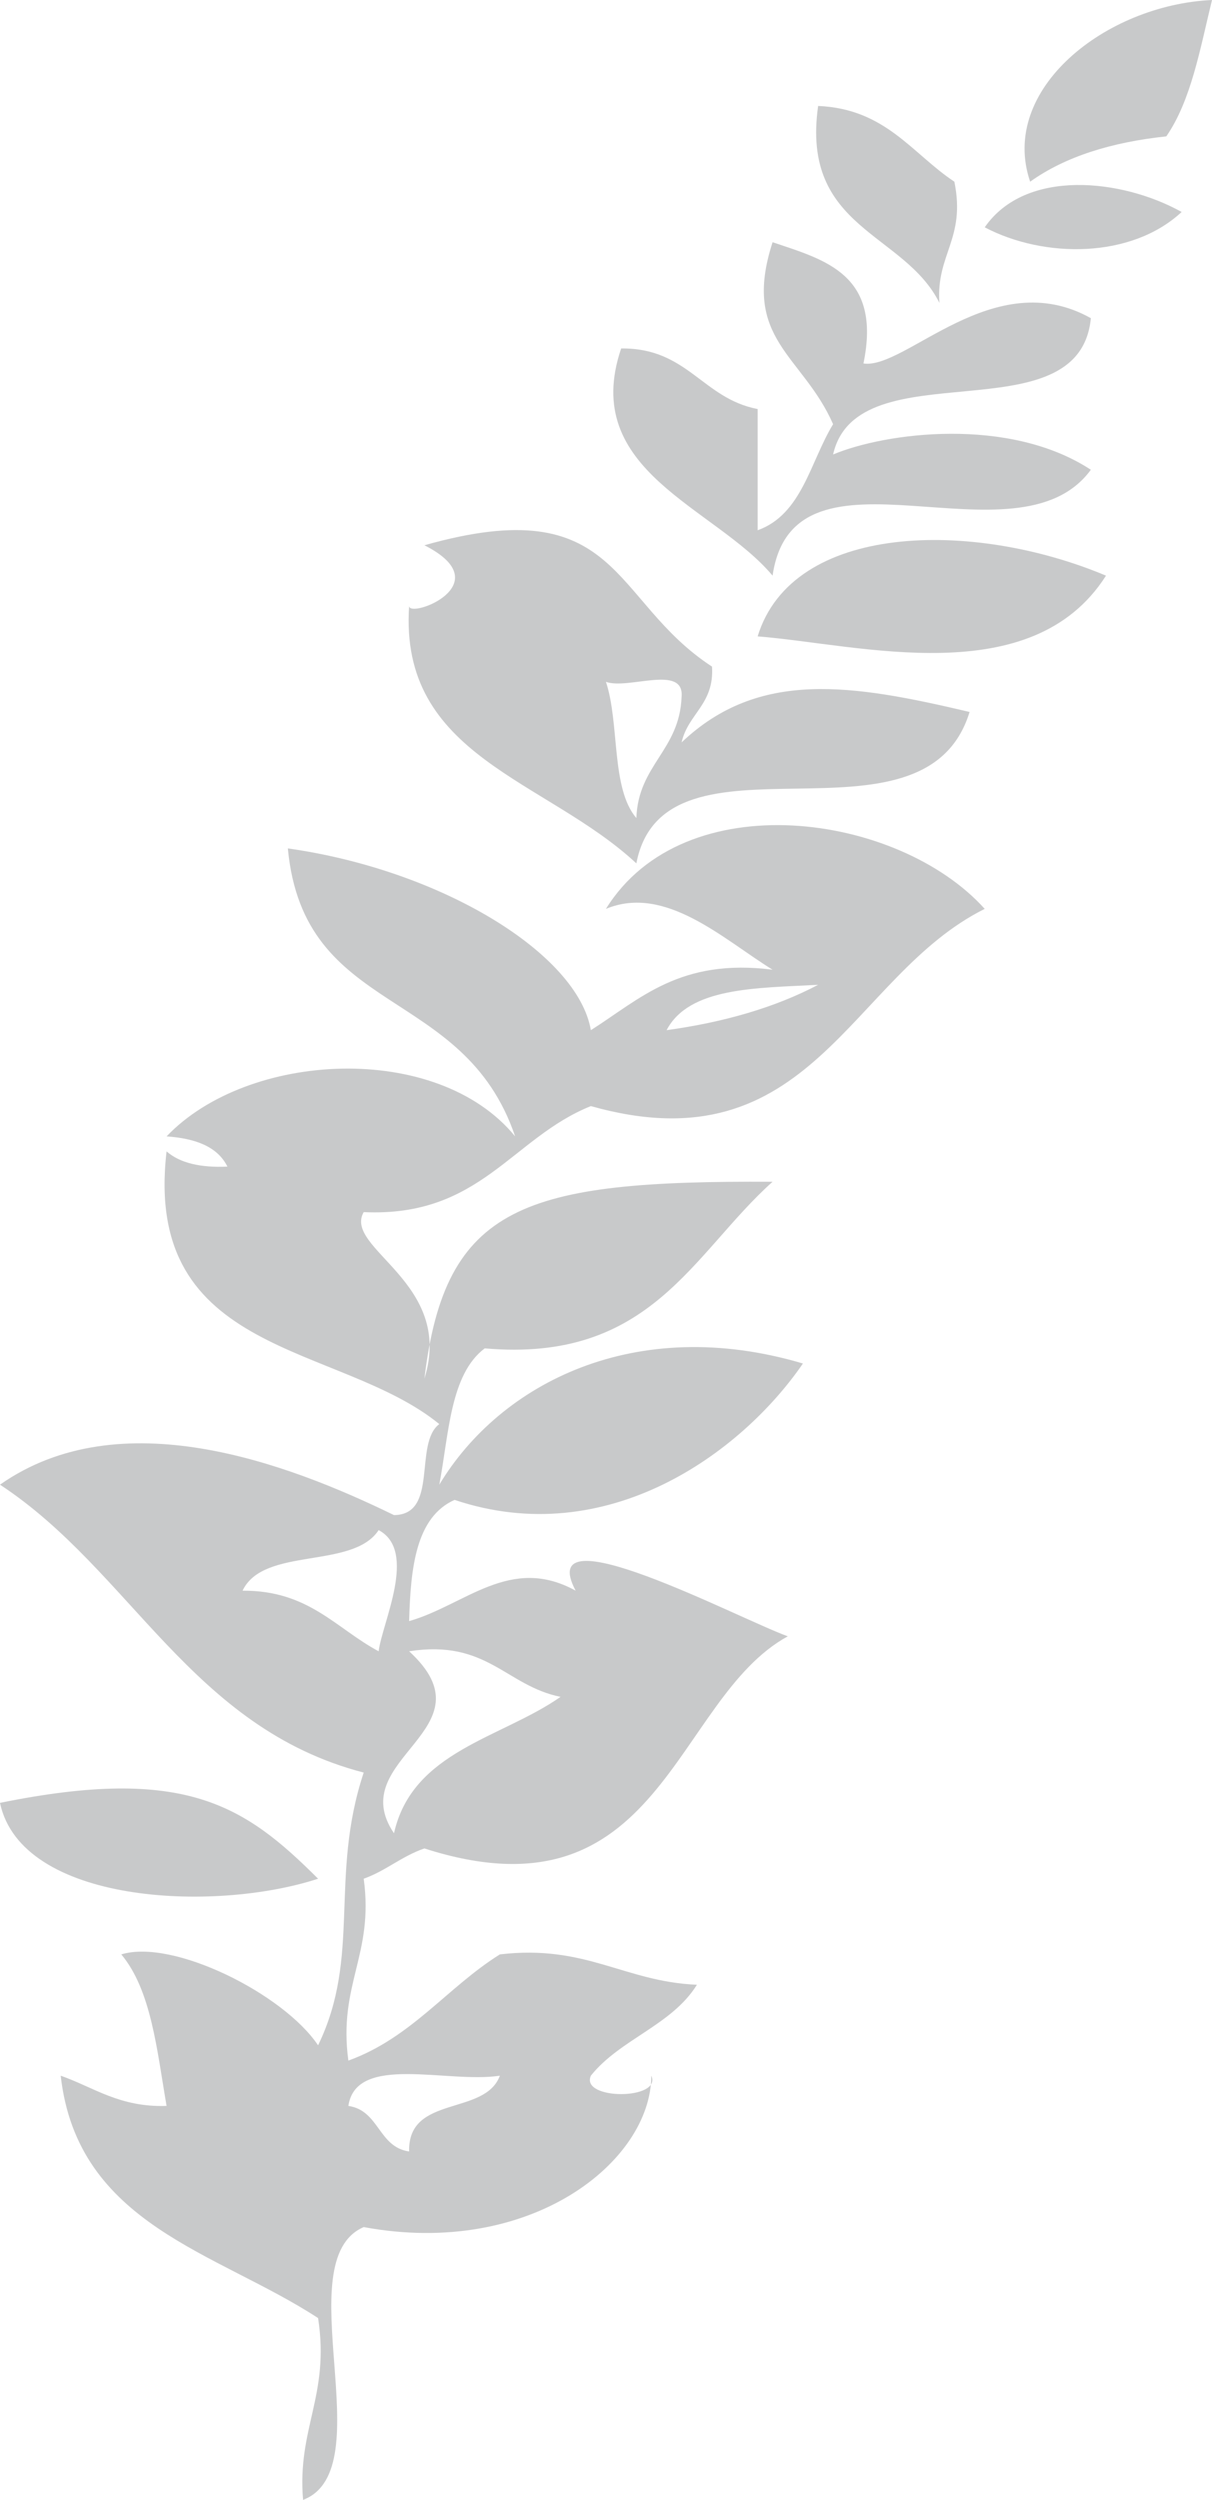
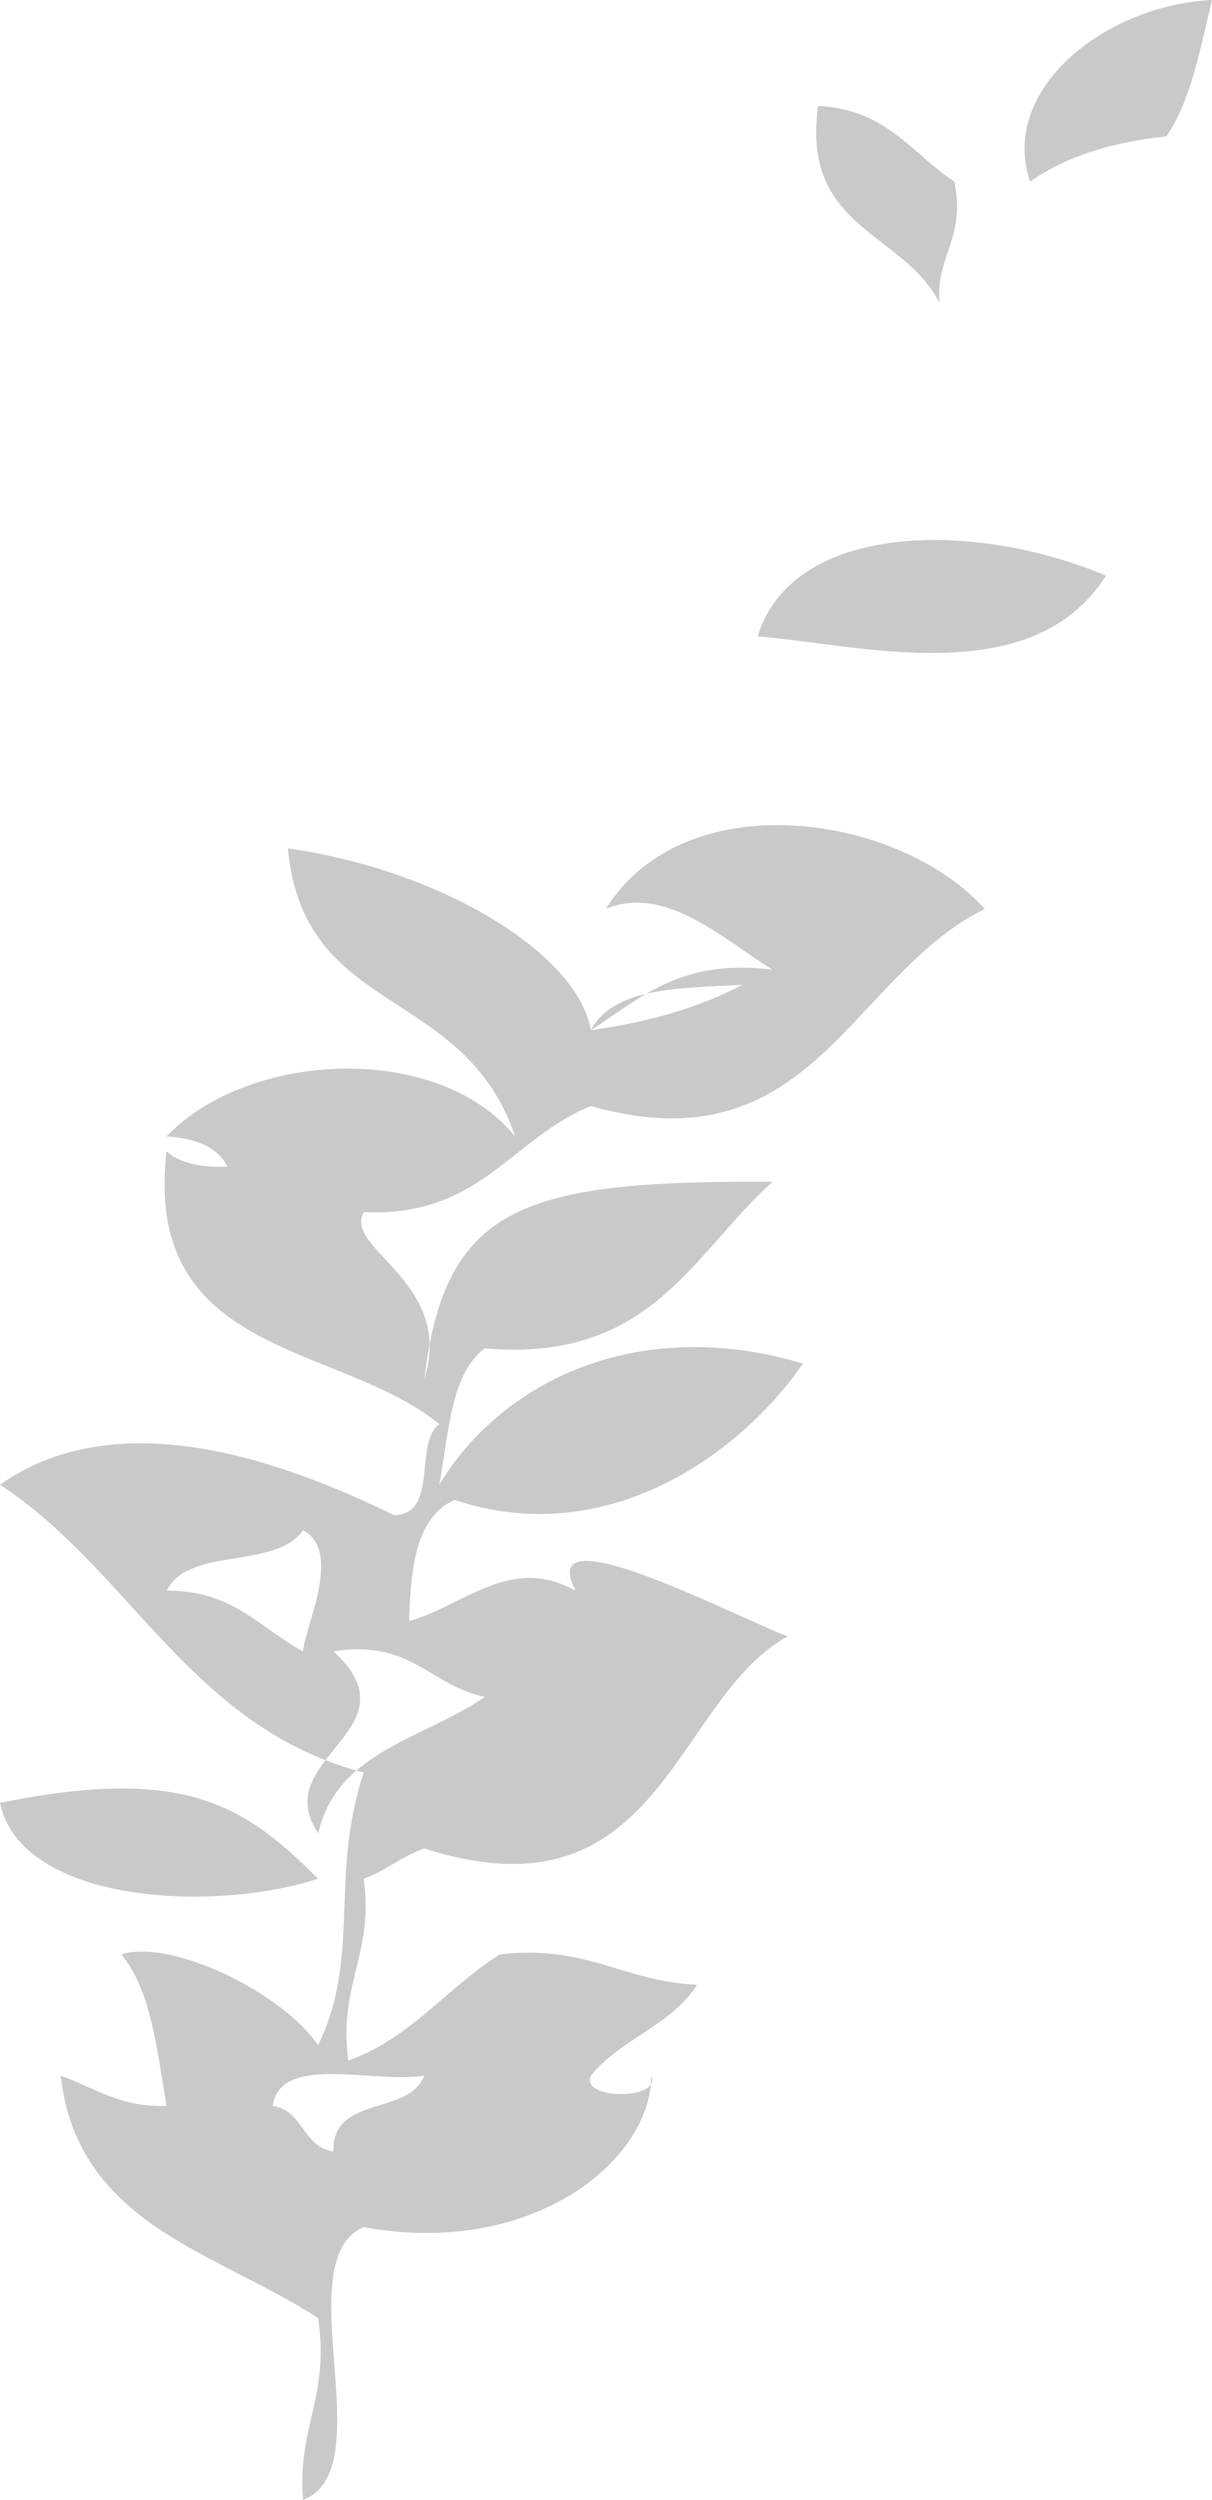
<svg xmlns="http://www.w3.org/2000/svg" id="_レイヤー_2" viewBox="0 0 70 144.362">
  <defs>
    <style>.cls-1{fill:#c8c9ca;fill-rule:evenodd;stroke-width:0px;}</style>
  </defs>
  <g id="_レイヤー_3">
    <path class="cls-1" d="m47.252,6.119c3.906.166,5.425,2.756,7.868,4.373.675,3.306-1.067,4.188-.863,7.001-2.036-4.094-8.015-4.249-7.005-11.374Z" />
-     <path class="cls-1" d="m68.247,12.241c-2.906,2.703-7.947,2.688-11.374.886,2.356-3.408,7.91-2.812,11.374-.886Z" />
-     <path class="cls-1" d="m48.116,26.246c2.99-1.259,10.145-2.224,14.887.882-4.271,5.836-17.161-2.33-18.382,6.114-3.348-3.989-11.152-6.017-8.746-13.119,3.838-.045,4.69,2.888,7.883,3.498v7.001c2.567-.923,3.035-3.962,4.358-6.126-1.761-4.011-5.32-4.893-3.495-10.507,3.069,1.029,6.307,1.866,5.248,7.001,2.435.362,7.517-5.761,13.134-2.616-.664,6.921-13.493,1.689-14.887,7.871Z" />
    <path class="cls-1" d="m63.878,33.243c-4.294,6.745-14.235,3.974-20.12,3.506,2.009-6.56,12.392-6.756,20.12-3.506Z" />
    <path class="cls-1" d="m18.371,108.491c-6.077,1.983-17.149,1.418-18.371-4.38,10.676-2.175,14.13.143,18.371,4.38Z" />
    <path class="cls-1" d="m70,0c-.686,2.812-1.203,5.798-2.639,7.875-3.155.336-5.828,1.161-7.864,2.617-1.817-5.327,4.354-10.209,10.503-10.492Z" />
-     <path class="cls-1" d="m41.123,38.495c.139,2.175-1.38,2.707-1.757,4.377,4.463-4.241,9.87-3.355,16.633-1.757-2.62,8.55-17.628.339-19.246,8.742-5.236-4.867-13.719-6.152-13.123-14.872-.045.777,5.342-1.236.882-3.498,11.355-3.212,10.707,3.159,16.611,7.008Zm-1.757,1.742c.158-1.893-3.099-.392-4.37-.864.799,2.405.283,6.145,1.757,7.868.109-3.084,2.5-3.906,2.613-7.004Z" />
-     <path class="cls-1" d="m34.126,59.49c2.85-1.81,5.164-4.173,10.495-3.491-2.835-1.75-6.19-4.942-9.625-3.514,4.52-7.291,16.889-5.549,21.877,0-7.807,3.887-9.983,14.993-22.747,11.389-4.577,1.836-6.386,6.435-13.12,6.122-1.206,2.115,5.255,4.049,3.506,9.614,1.199-10.032,5.723-11.442,20.109-11.367-4.618,4.132-7.016,10.469-16.625,9.621-1.998,1.501-2.066,4.931-2.624,7.872,3.536-5.874,11.347-9.862,21.002-6.997-3.566,5.195-11.317,10.831-20.12,7.875-2.221.992-2.541,3.887-2.624,7.001,3.242-.927,5.843-3.841,9.617-1.757-2.492-4.69,9.361,1.584,12.252,2.635-6.624,3.631-7.291,16.652-20.987,12.249-1.312.449-2.217,1.289-3.506,1.749.603,4.403-1.485,6.092-.886,10.503,3.642-1.319,5.704-4.226,8.75-6.133,4.976-.588,7.189,1.579,11.382,1.753-1.455,2.345-4.437,3.137-6.126,5.251-.63,1.418,4.128,1.418,3.491,0-.012,4.958-6.96,10.53-16.611,8.743-4.486,1.934,1.131,13.986-3.502,15.754-.351-4.143,1.557-6.028.867-10.499-5.821-3.808-13.892-5.361-14.865-13.998,1.934.683,3.408,1.836,6.115,1.746-.558-3.227-.882-6.68-2.616-8.75,2.978-.916,9.372,2.273,11.366,5.251,2.507-5.165.63-9.696,2.635-15.751-9.968-2.586-13.428-11.645-21.006-16.625,6.929-4.863,16.52-1.282,22.755,1.757,2.602-.027,1.12-4.128,2.617-5.256-5.783-4.712-17.138-3.853-15.751-15.747.78.683,1.979.947,3.514.879-.584-1.176-1.882-1.629-3.514-1.746,4.686-4.92,15.623-5.511,20.131,0-2.986-8.787-12.207-6.842-13.127-16.629,8.874,1.252,16.746,6.077,17.5,10.496Zm4.373,0c3.325-.46,6.269-1.312,8.753-2.62-3.604.192-7.453.139-8.753,2.62Zm-24.49,32.368c3.819-.026,5.399,2.187,7.86,3.499.196-1.636,2.266-5.794,0-6.997-1.493,2.285-6.646.935-7.86,3.498Zm8.746,14.009c1.067-4.758,6.191-5.481,9.621-7.879-3.152-.633-4.241-3.333-8.746-2.631,4.946,4.539-3.83,6.152-.875,10.51Zm-2.635,15.744c1.791.26,1.723,2.375,3.51,2.631-.083-3.288,4.381-2.036,5.24-4.377-3.031.464-8.298-1.293-8.75,1.746Z" />
+     <path class="cls-1" d="m34.126,59.49c2.85-1.81,5.164-4.173,10.495-3.491-2.835-1.75-6.19-4.942-9.625-3.514,4.52-7.291,16.889-5.549,21.877,0-7.807,3.887-9.983,14.993-22.747,11.389-4.577,1.836-6.386,6.435-13.12,6.122-1.206,2.115,5.255,4.049,3.506,9.614,1.199-10.032,5.723-11.442,20.109-11.367-4.618,4.132-7.016,10.469-16.625,9.621-1.998,1.501-2.066,4.931-2.624,7.872,3.536-5.874,11.347-9.862,21.002-6.997-3.566,5.195-11.317,10.831-20.12,7.875-2.221.992-2.541,3.887-2.624,7.001,3.242-.927,5.843-3.841,9.617-1.757-2.492-4.69,9.361,1.584,12.252,2.635-6.624,3.631-7.291,16.652-20.987,12.249-1.312.449-2.217,1.289-3.506,1.749.603,4.403-1.485,6.092-.886,10.503,3.642-1.319,5.704-4.226,8.75-6.133,4.976-.588,7.189,1.579,11.382,1.753-1.455,2.345-4.437,3.137-6.126,5.251-.63,1.418,4.128,1.418,3.491,0-.012,4.958-6.96,10.53-16.611,8.743-4.486,1.934,1.131,13.986-3.502,15.754-.351-4.143,1.557-6.028.867-10.499-5.821-3.808-13.892-5.361-14.865-13.998,1.934.683,3.408,1.836,6.115,1.746-.558-3.227-.882-6.68-2.616-8.75,2.978-.916,9.372,2.273,11.366,5.251,2.507-5.165.63-9.696,2.635-15.751-9.968-2.586-13.428-11.645-21.006-16.625,6.929-4.863,16.52-1.282,22.755,1.757,2.602-.027,1.12-4.128,2.617-5.256-5.783-4.712-17.138-3.853-15.751-15.747.78.683,1.979.947,3.514.879-.584-1.176-1.882-1.629-3.514-1.746,4.686-4.92,15.623-5.511,20.131,0-2.986-8.787-12.207-6.842-13.127-16.629,8.874,1.252,16.746,6.077,17.5,10.496Zc3.325-.46,6.269-1.312,8.753-2.62-3.604.192-7.453.139-8.753,2.62Zm-24.49,32.368c3.819-.026,5.399,2.187,7.86,3.499.196-1.636,2.266-5.794,0-6.997-1.493,2.285-6.646.935-7.86,3.498Zm8.746,14.009c1.067-4.758,6.191-5.481,9.621-7.879-3.152-.633-4.241-3.333-8.746-2.631,4.946,4.539-3.83,6.152-.875,10.51Zm-2.635,15.744c1.791.26,1.723,2.375,3.51,2.631-.083-3.288,4.381-2.036,5.24-4.377-3.031.464-8.298-1.293-8.75,1.746Z" />
  </g>
</svg>